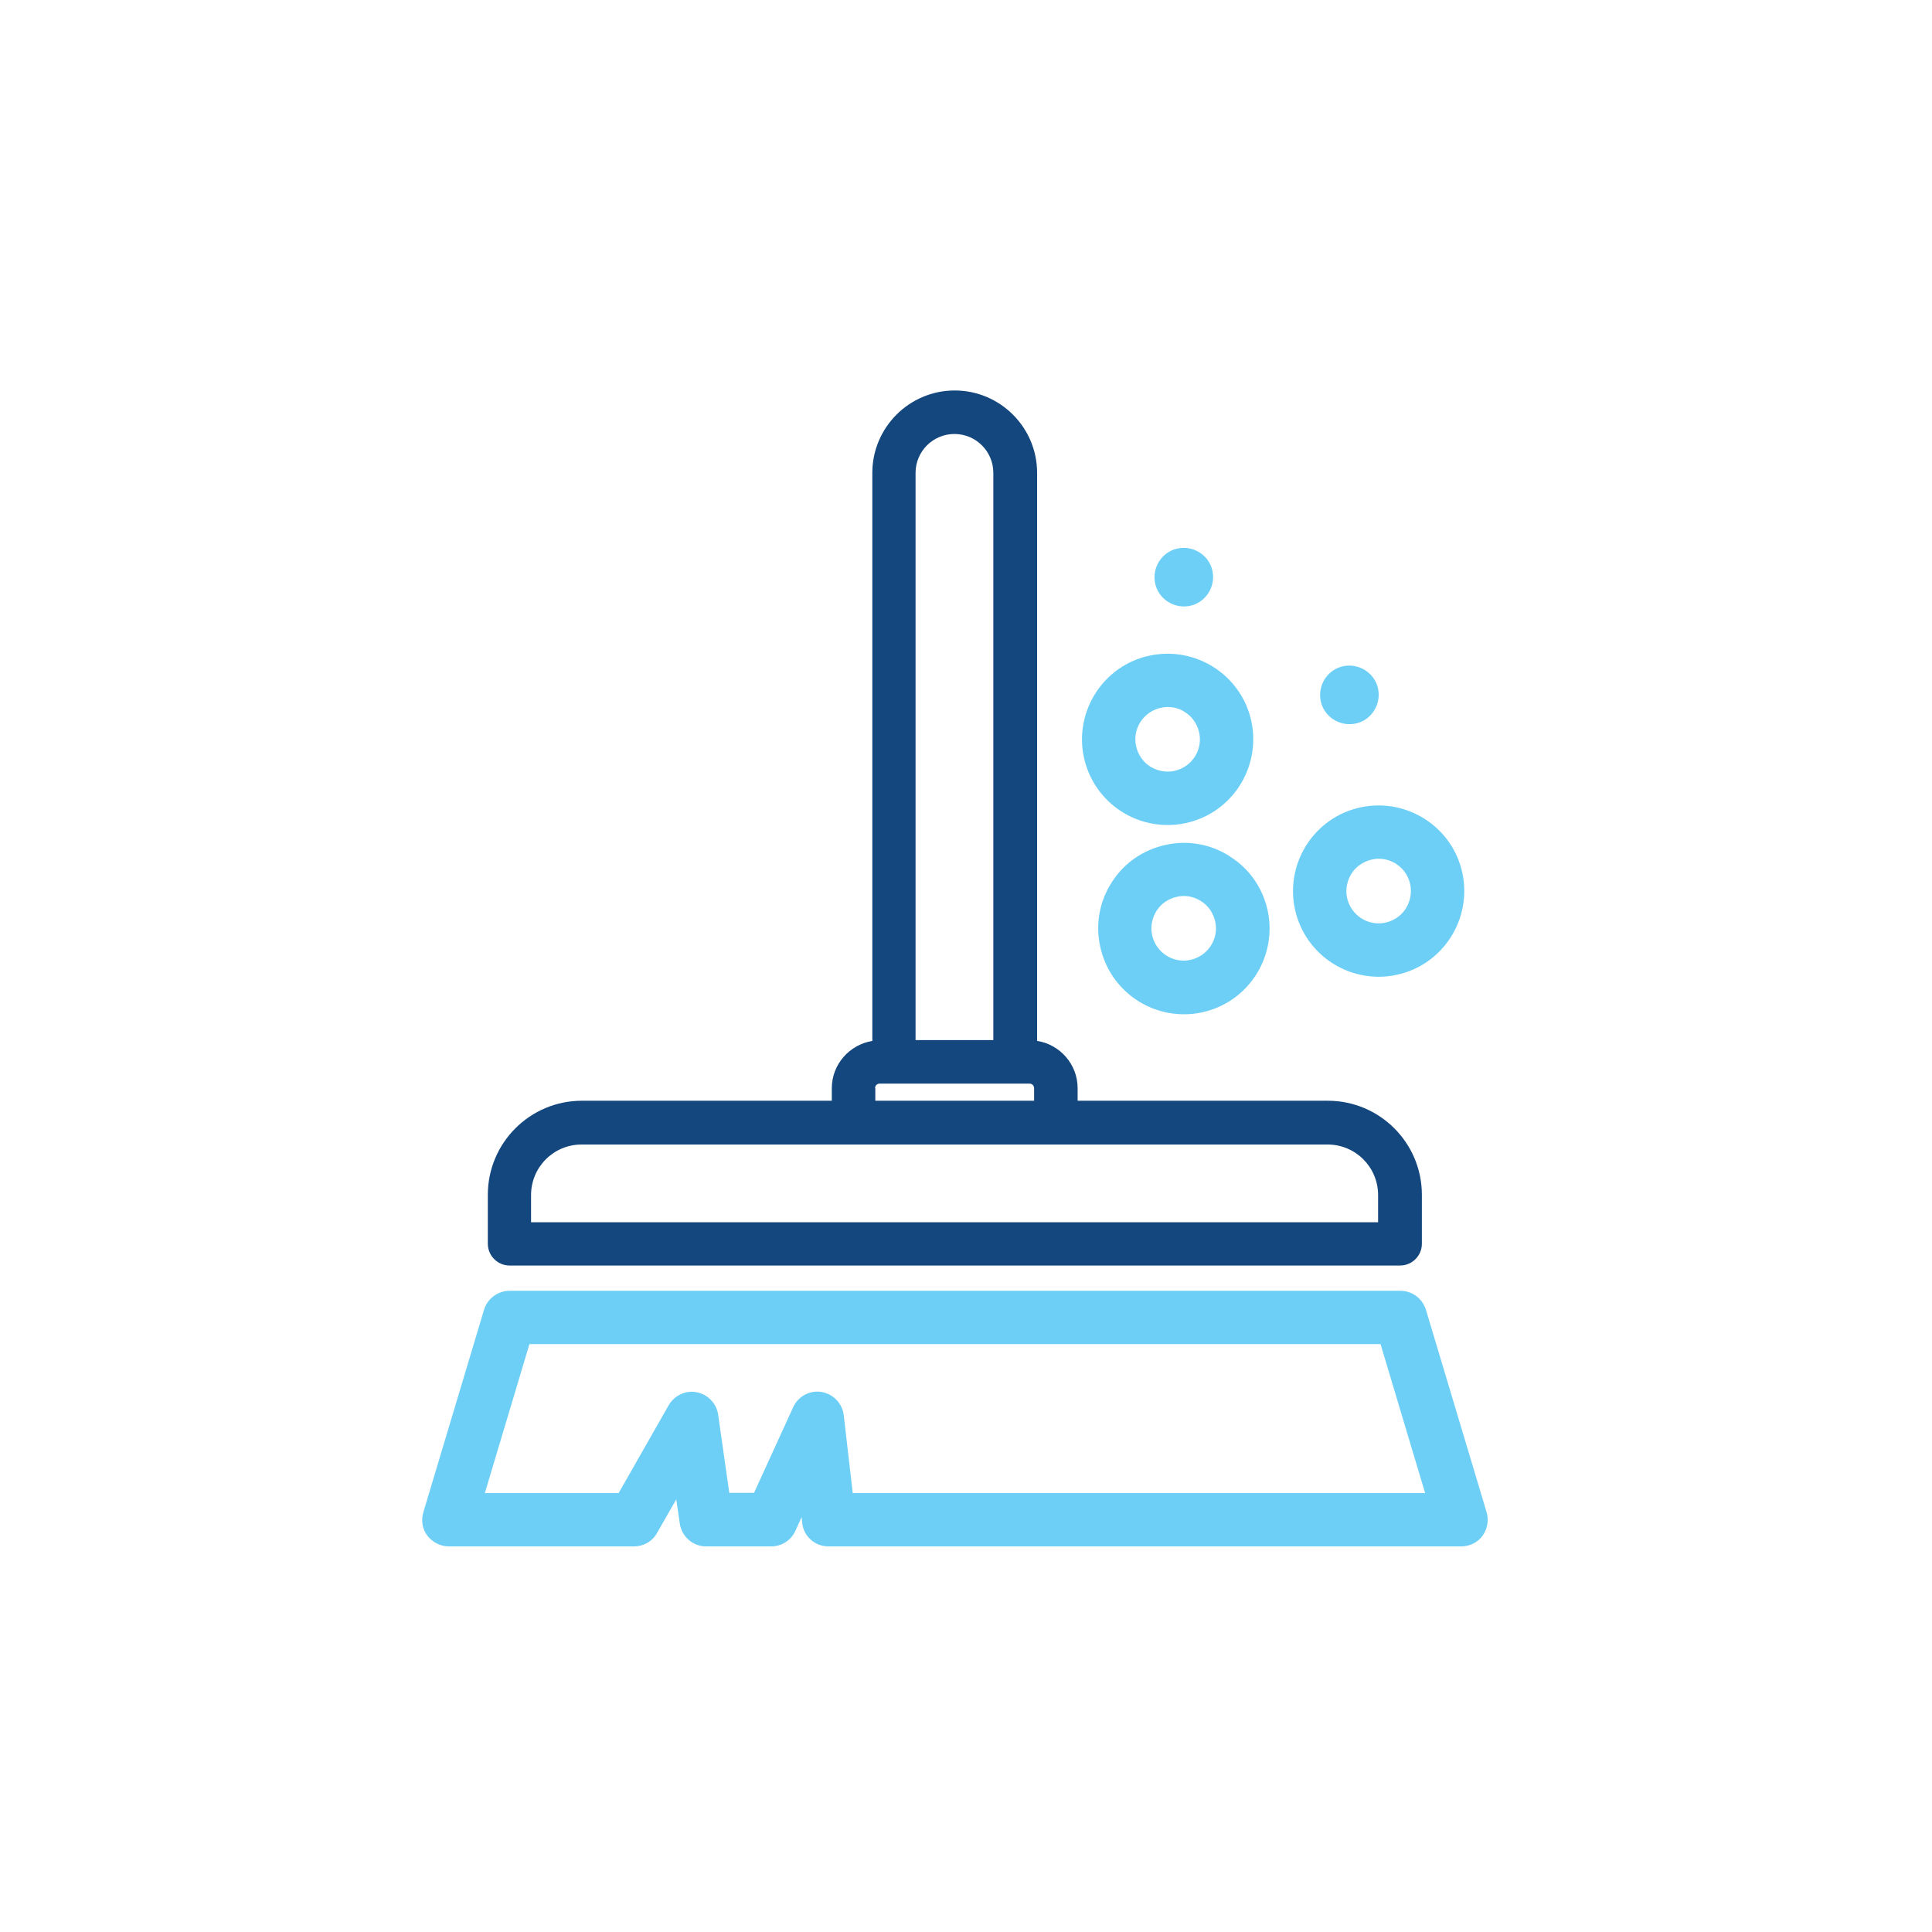
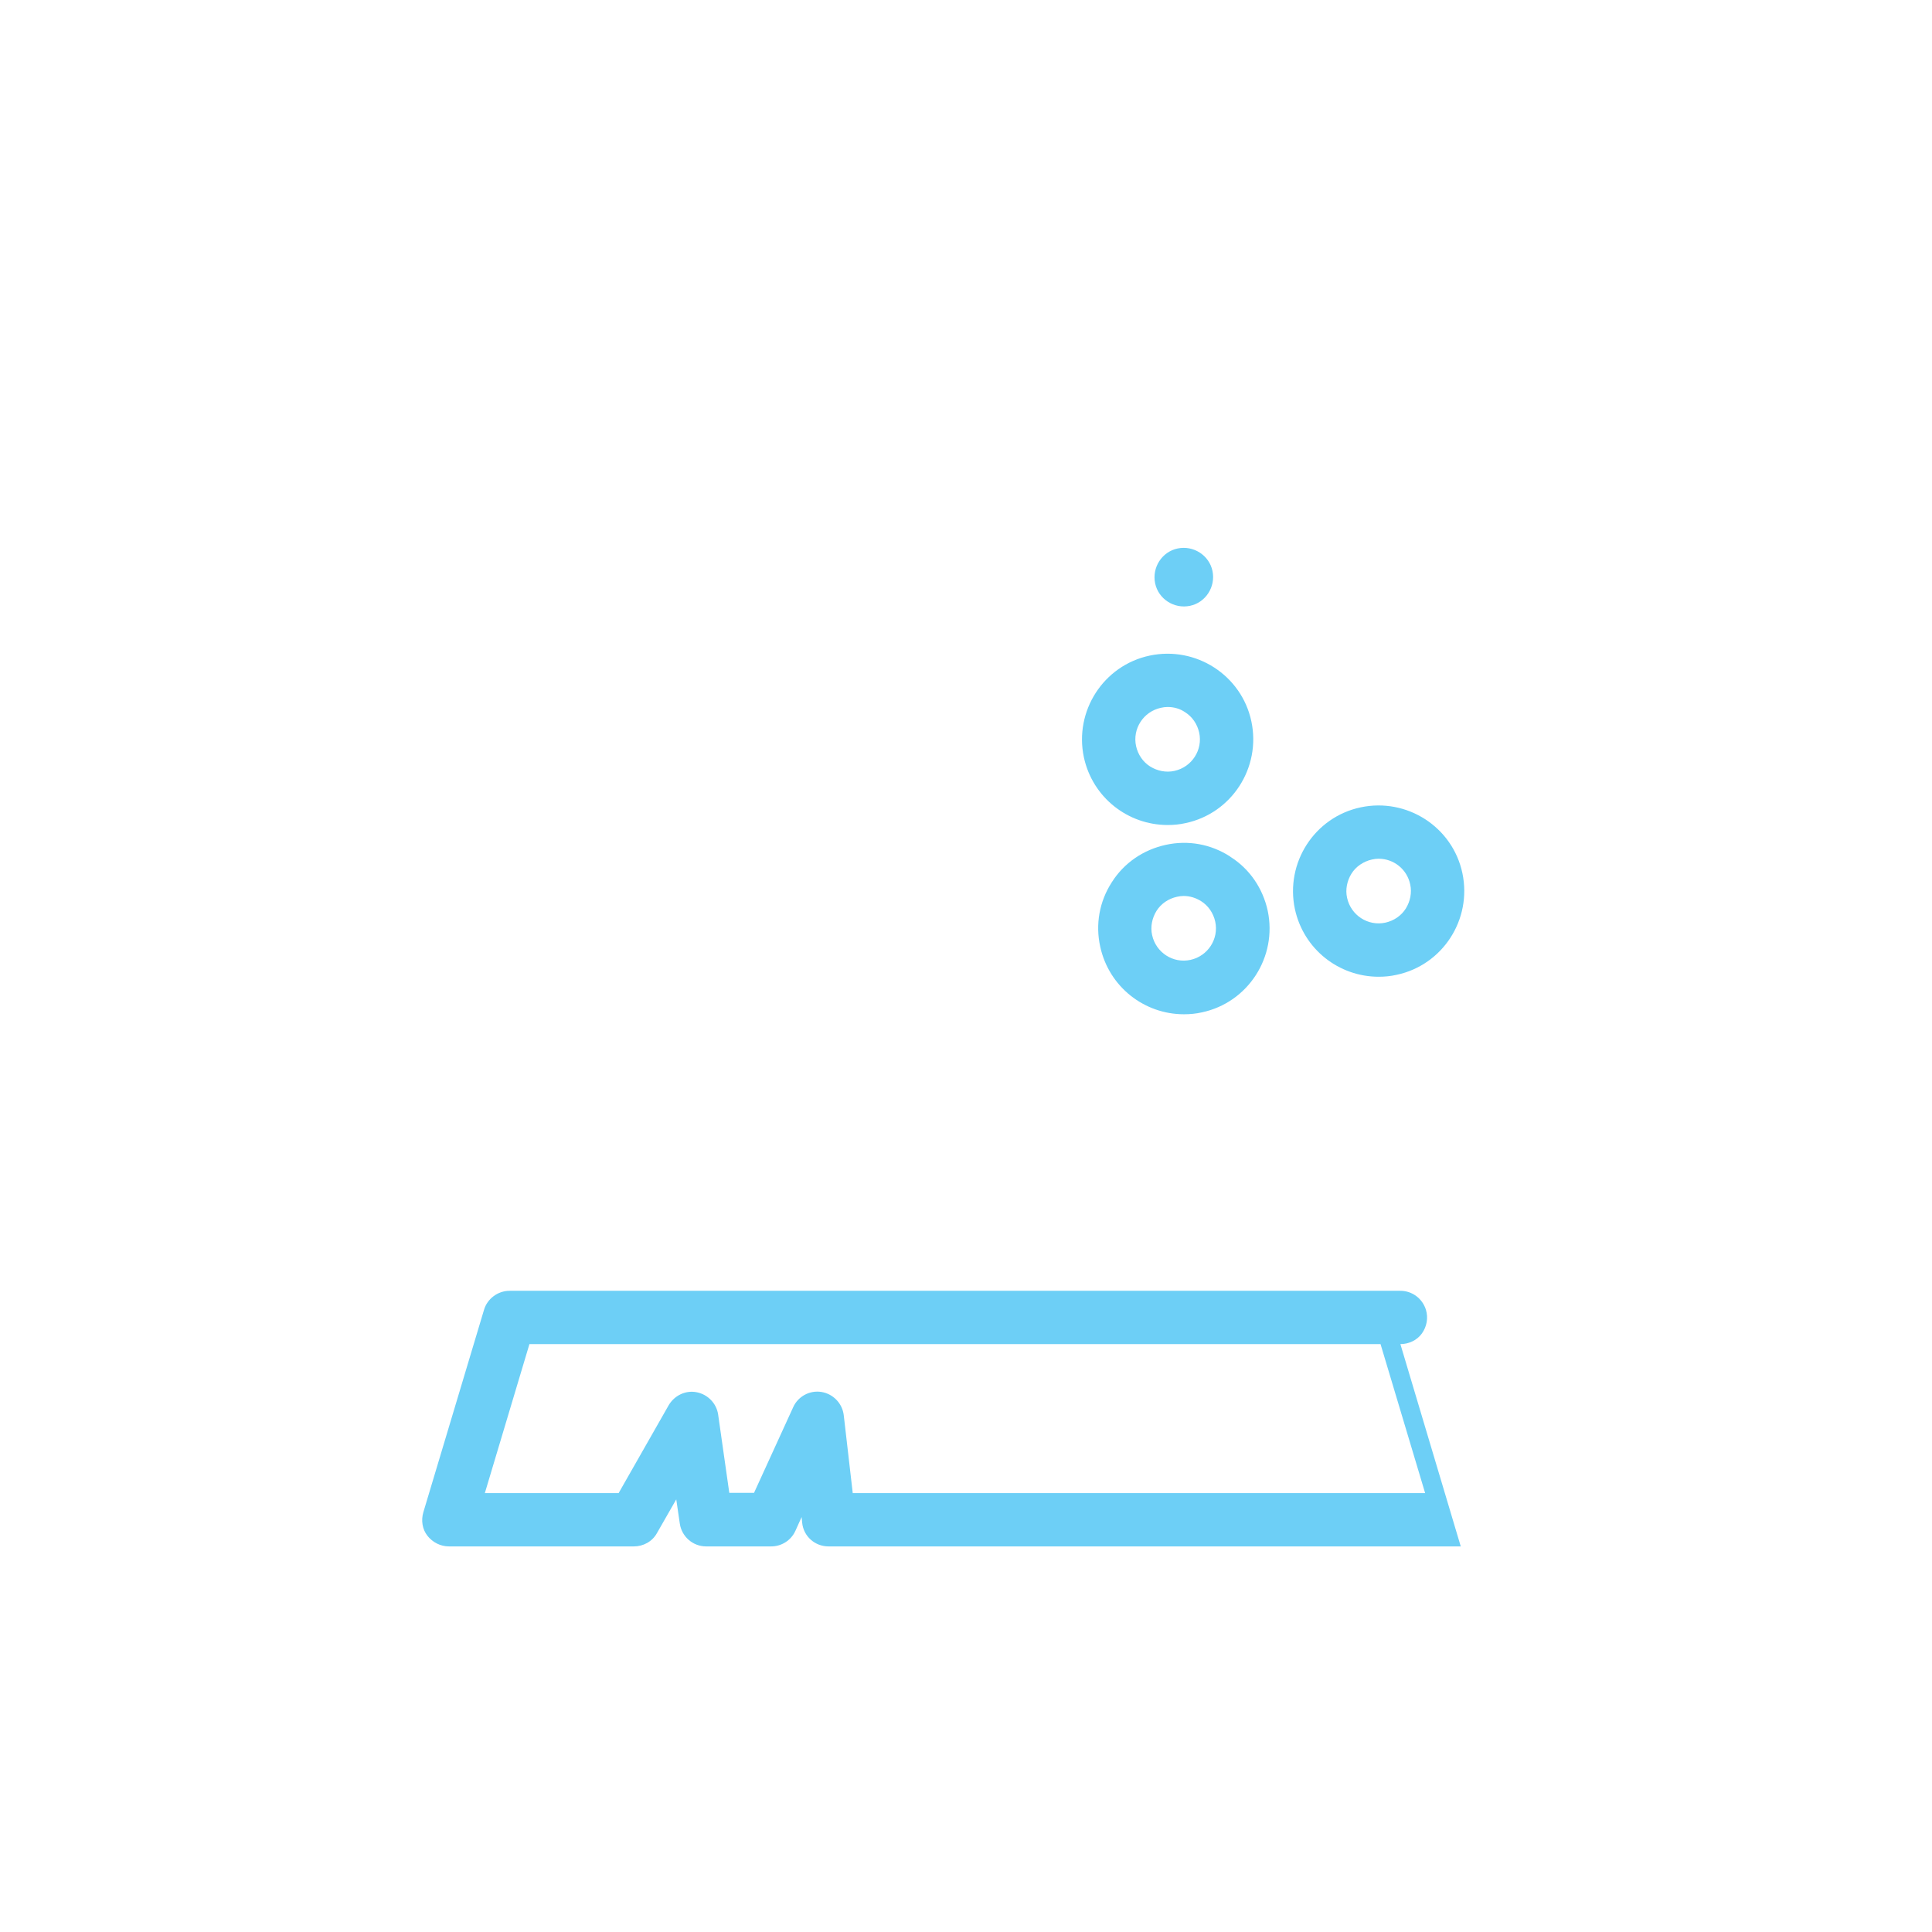
<svg xmlns="http://www.w3.org/2000/svg" id="ICONS" viewBox="0 0 71.05 71.05">
  <defs>
    <style>
      .cls-1 {
        fill: #14477d;
      }

      .cls-2 {
        fill: #6dcff6;
      }
    </style>
  </defs>
  <g>
    <path class="cls-2" d="m45.24,31.5c-.71-.46-1.55-.61-2.37-.43-.82.18-1.53.66-1.98,1.37-.46.71-.61,1.55-.43,2.37.32,1.48,1.62,2.49,3.08,2.49.22,0,.44-.02.66-.07,1.7-.36,2.78-2.04,2.42-3.74-.18-.82-.66-1.53-1.37-1.98Zm-1.46,3.8c-.64.14-1.27-.27-1.41-.91-.07-.31,0-.63.16-.89.17-.27.44-.45.75-.52.08-.02.17-.03.25-.03.23,0,.45.07.64.19.27.17.45.44.52.75.14.64-.27,1.27-.91,1.41Z" />
    <path class="cls-2" d="m42.94,30.34c.22,0,.44-.02.66-.07,1.7-.36,2.78-2.04,2.42-3.74-.36-1.7-2.04-2.78-3.74-2.42-1.7.36-2.78,2.04-2.42,3.74.32,1.48,1.62,2.49,3.08,2.49Zm-.25-4.31c.08-.02.17-.03.25-.03.23,0,.45.06.64.19.27.17.45.44.52.75.14.64-.27,1.27-.91,1.41-.31.07-.63,0-.89-.16-.27-.17-.45-.44-.52-.75-.14-.64.27-1.27.91-1.41Z" />
    <path class="cls-2" d="m53.78,32.11c-.36-1.7-2.04-2.78-3.74-2.42-1.7.36-2.78,2.04-2.42,3.74.32,1.48,1.62,2.49,3.08,2.49.22,0,.44-.02.66-.07,1.7-.36,2.78-2.04,2.42-3.74Zm-2.08,1.3c-.17.27-.44.45-.75.52-.64.14-1.27-.27-1.41-.91-.07-.31,0-.63.16-.89s.44-.45.75-.52c.08-.02.17-.03.25-.03.55,0,1.04.38,1.16.94.07.31,0,.63-.16.89Z" />
-     <path class="cls-2" d="m49.85,26.61c.58-.12.95-.7.83-1.28s-.7-.95-1.28-.83-.95.7-.83,1.28.7.95,1.28.83Z" />
    <path class="cls-2" d="m43.76,22.28c.58-.12.95-.7.83-1.28s-.7-.95-1.28-.83c-.58.12-.95.7-.83,1.28s.7.95,1.28.83Z" />
  </g>
-   <path class="cls-2" d="m53.72,56.87h-23.25c-.5,0-.92-.37-.97-.87l-.02-.21-.23.51c-.16.35-.51.57-.89.57h-2.39c-.49,0-.9-.36-.97-.84l-.13-.89-.71,1.24c-.17.31-.5.49-.85.49h-6.8c-.31,0-.6-.15-.79-.39s-.24-.57-.15-.87l2.23-7.44c.12-.41.51-.7.94-.7h32.76c.43,0,.81.28.94.7l2.23,7.44c.09.3.03.62-.15.87s-.48.39-.79.39Zm-22.37-1.96h21.06l-1.64-5.48h-31.3l-1.64,5.48h4.92l1.84-3.23c.21-.36.62-.56,1.03-.48.41.08.73.41.79.82l.41,2.88h.91l1.44-3.15c.18-.4.61-.63,1.04-.56.43.07.77.42.82.86l.33,2.86Z" />
-   <path class="cls-1" d="m48.82,40.48h-9.19v-.46c0-.88-.65-1.61-1.49-1.74v-20.89c0-1.67-1.36-3.03-3.03-3.03s-3.03,1.36-3.03,3.03v20.89c-.84.14-1.49.86-1.49,1.74v.46h-9.19c-1.91,0-3.46,1.55-3.46,3.46v1.8c0,.44.36.8.8.8h32.75c.44,0,.8-.36.8-.8v-1.8c0-1.91-1.55-3.46-3.46-3.46Zm-15.15-23.09c0-.79.64-1.43,1.43-1.43s1.43.64,1.43,1.43v20.86h-2.86v-20.86Zm-1.49,22.63c0-.09.07-.17.17-.17h5.51c.09,0,.17.07.17.17v.46h-5.84v-.46Zm18.5,4.93h-31.15v-1c0-1.03.83-1.86,1.86-1.86h27.43c1.03,0,1.86.83,1.86,1.86v1Z" />
+   <path class="cls-2" d="m53.72,56.87h-23.25c-.5,0-.92-.37-.97-.87l-.02-.21-.23.51c-.16.35-.51.57-.89.57h-2.39c-.49,0-.9-.36-.97-.84l-.13-.89-.71,1.24c-.17.31-.5.49-.85.49h-6.8c-.31,0-.6-.15-.79-.39s-.24-.57-.15-.87l2.23-7.44c.12-.41.51-.7.94-.7h32.76c.43,0,.81.28.94.7c.09.3.03.62-.15.87s-.48.39-.79.39Zm-22.37-1.96h21.06l-1.64-5.48h-31.3l-1.64,5.48h4.92l1.84-3.23c.21-.36.62-.56,1.03-.48.41.08.73.41.79.82l.41,2.88h.91l1.44-3.15c.18-.4.61-.63,1.04-.56.43.07.77.42.82.86l.33,2.86Z" />
</svg>